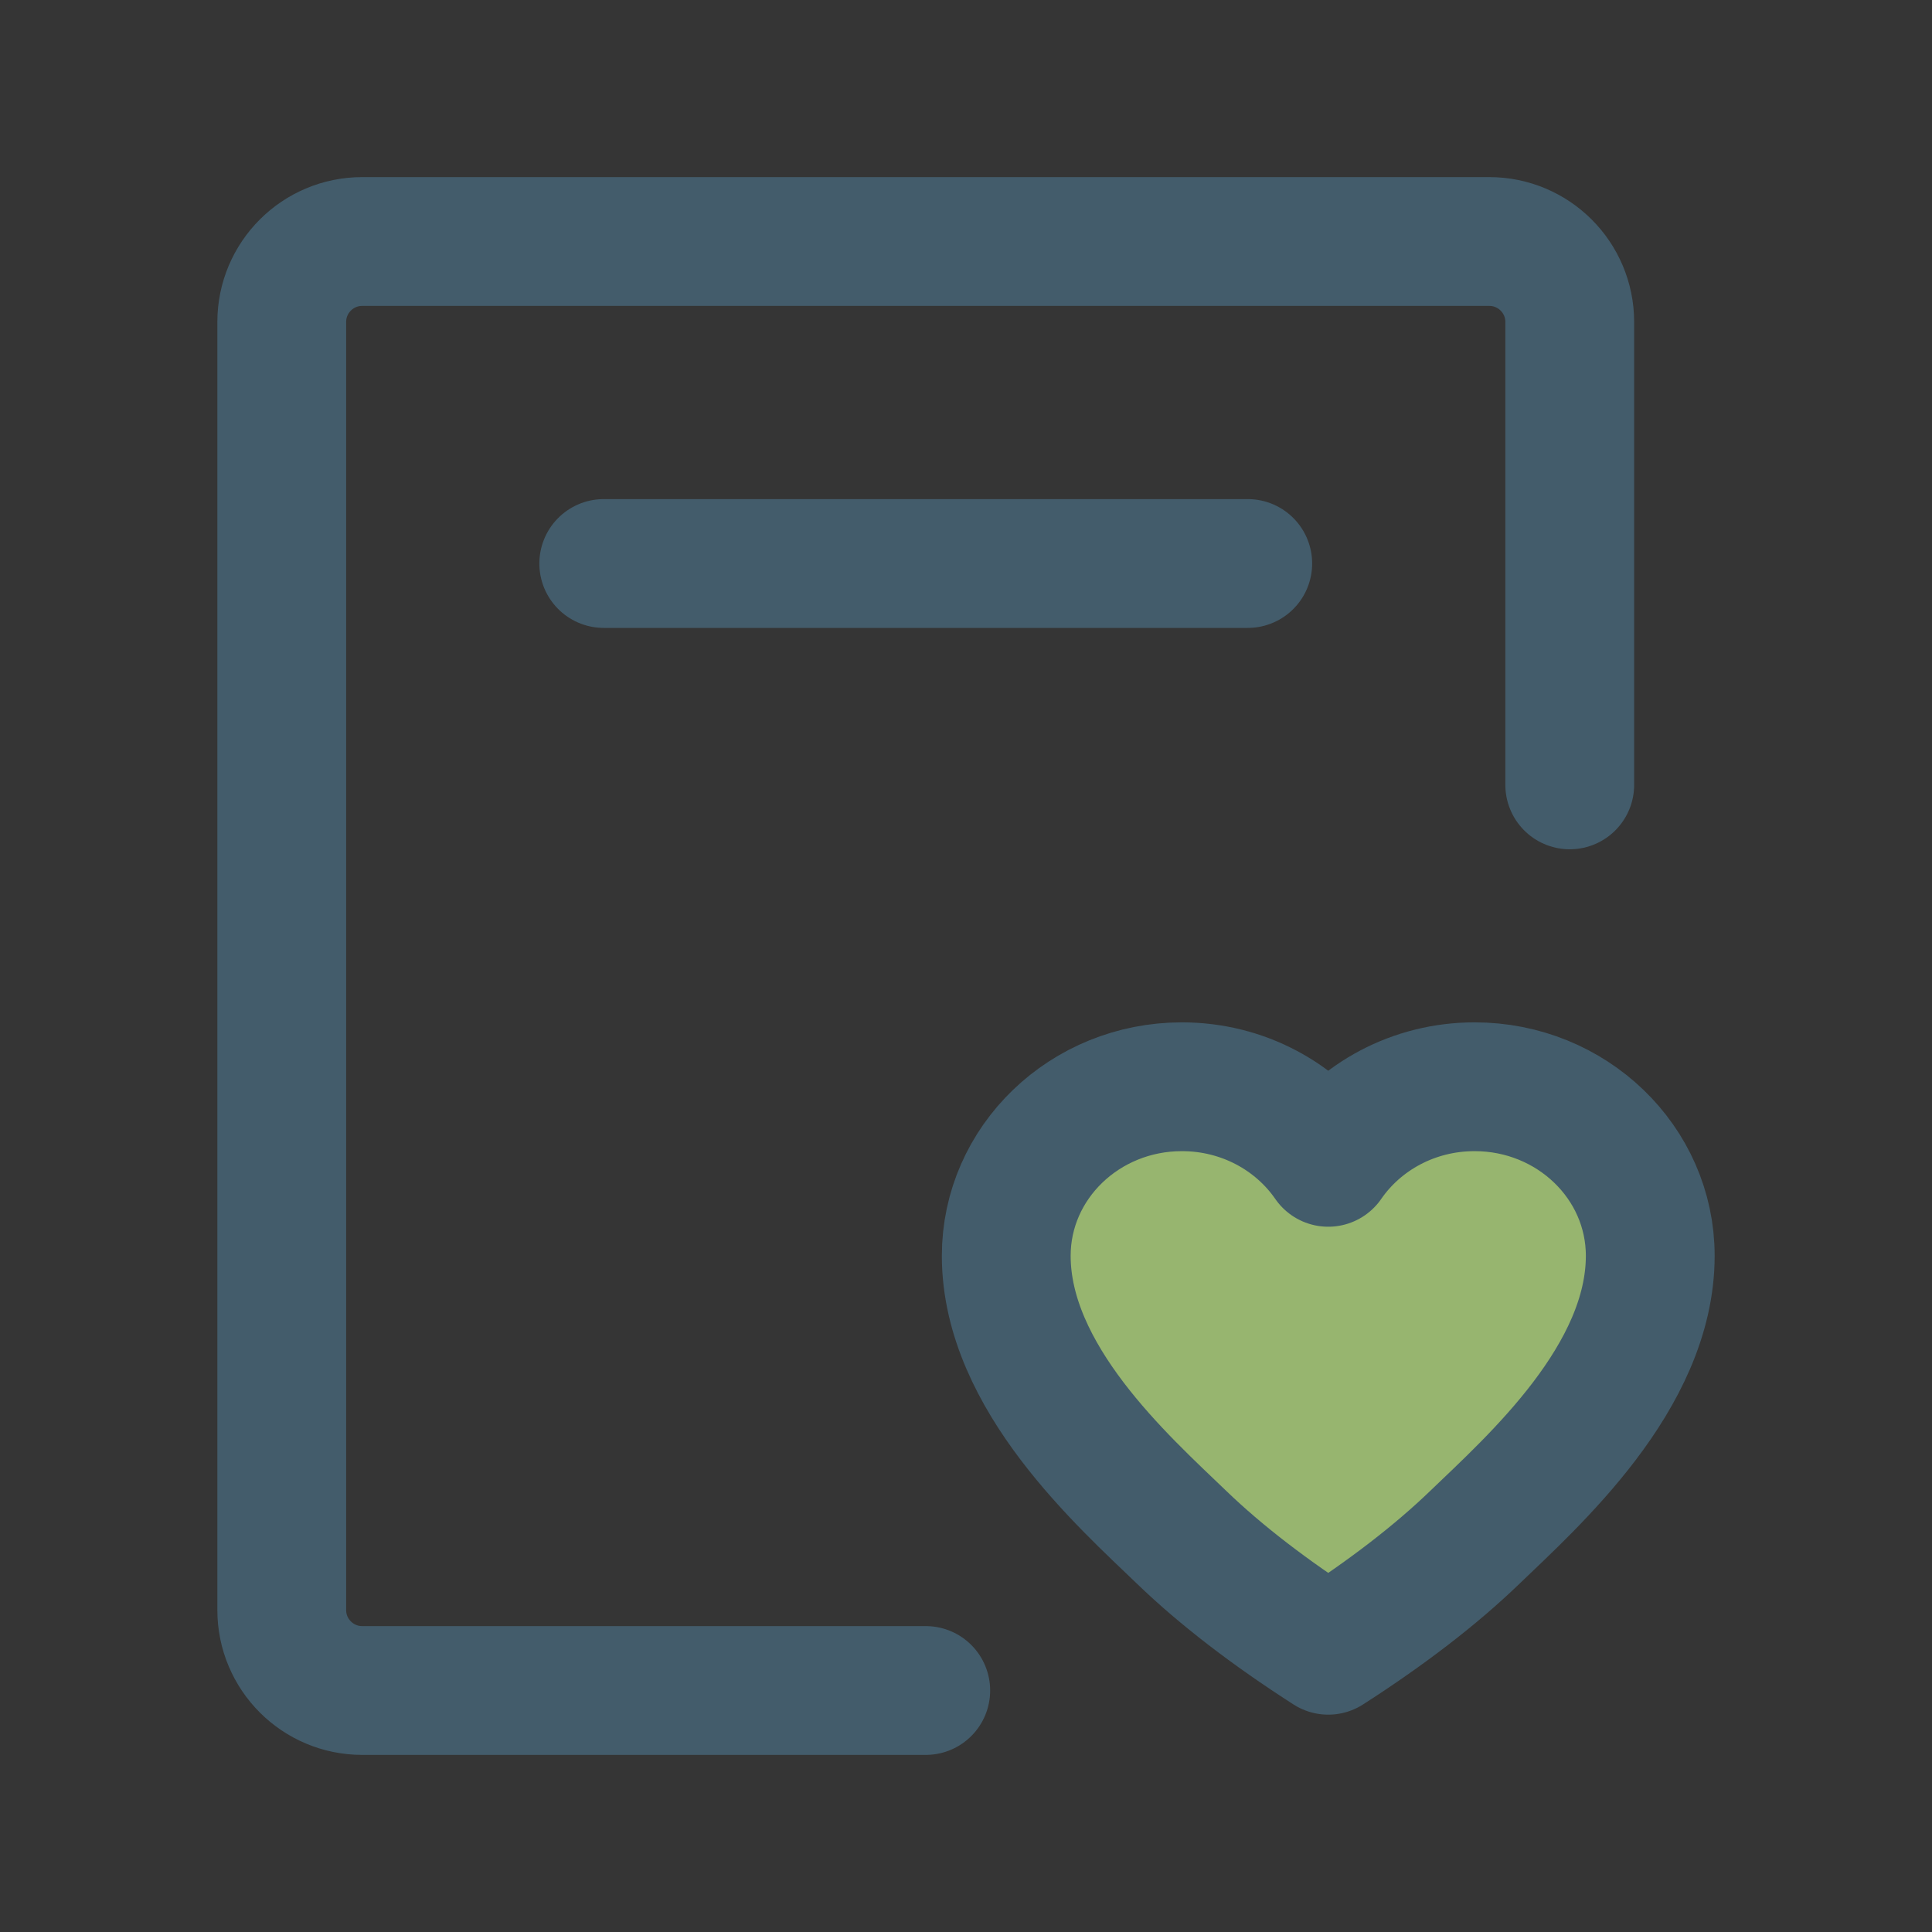
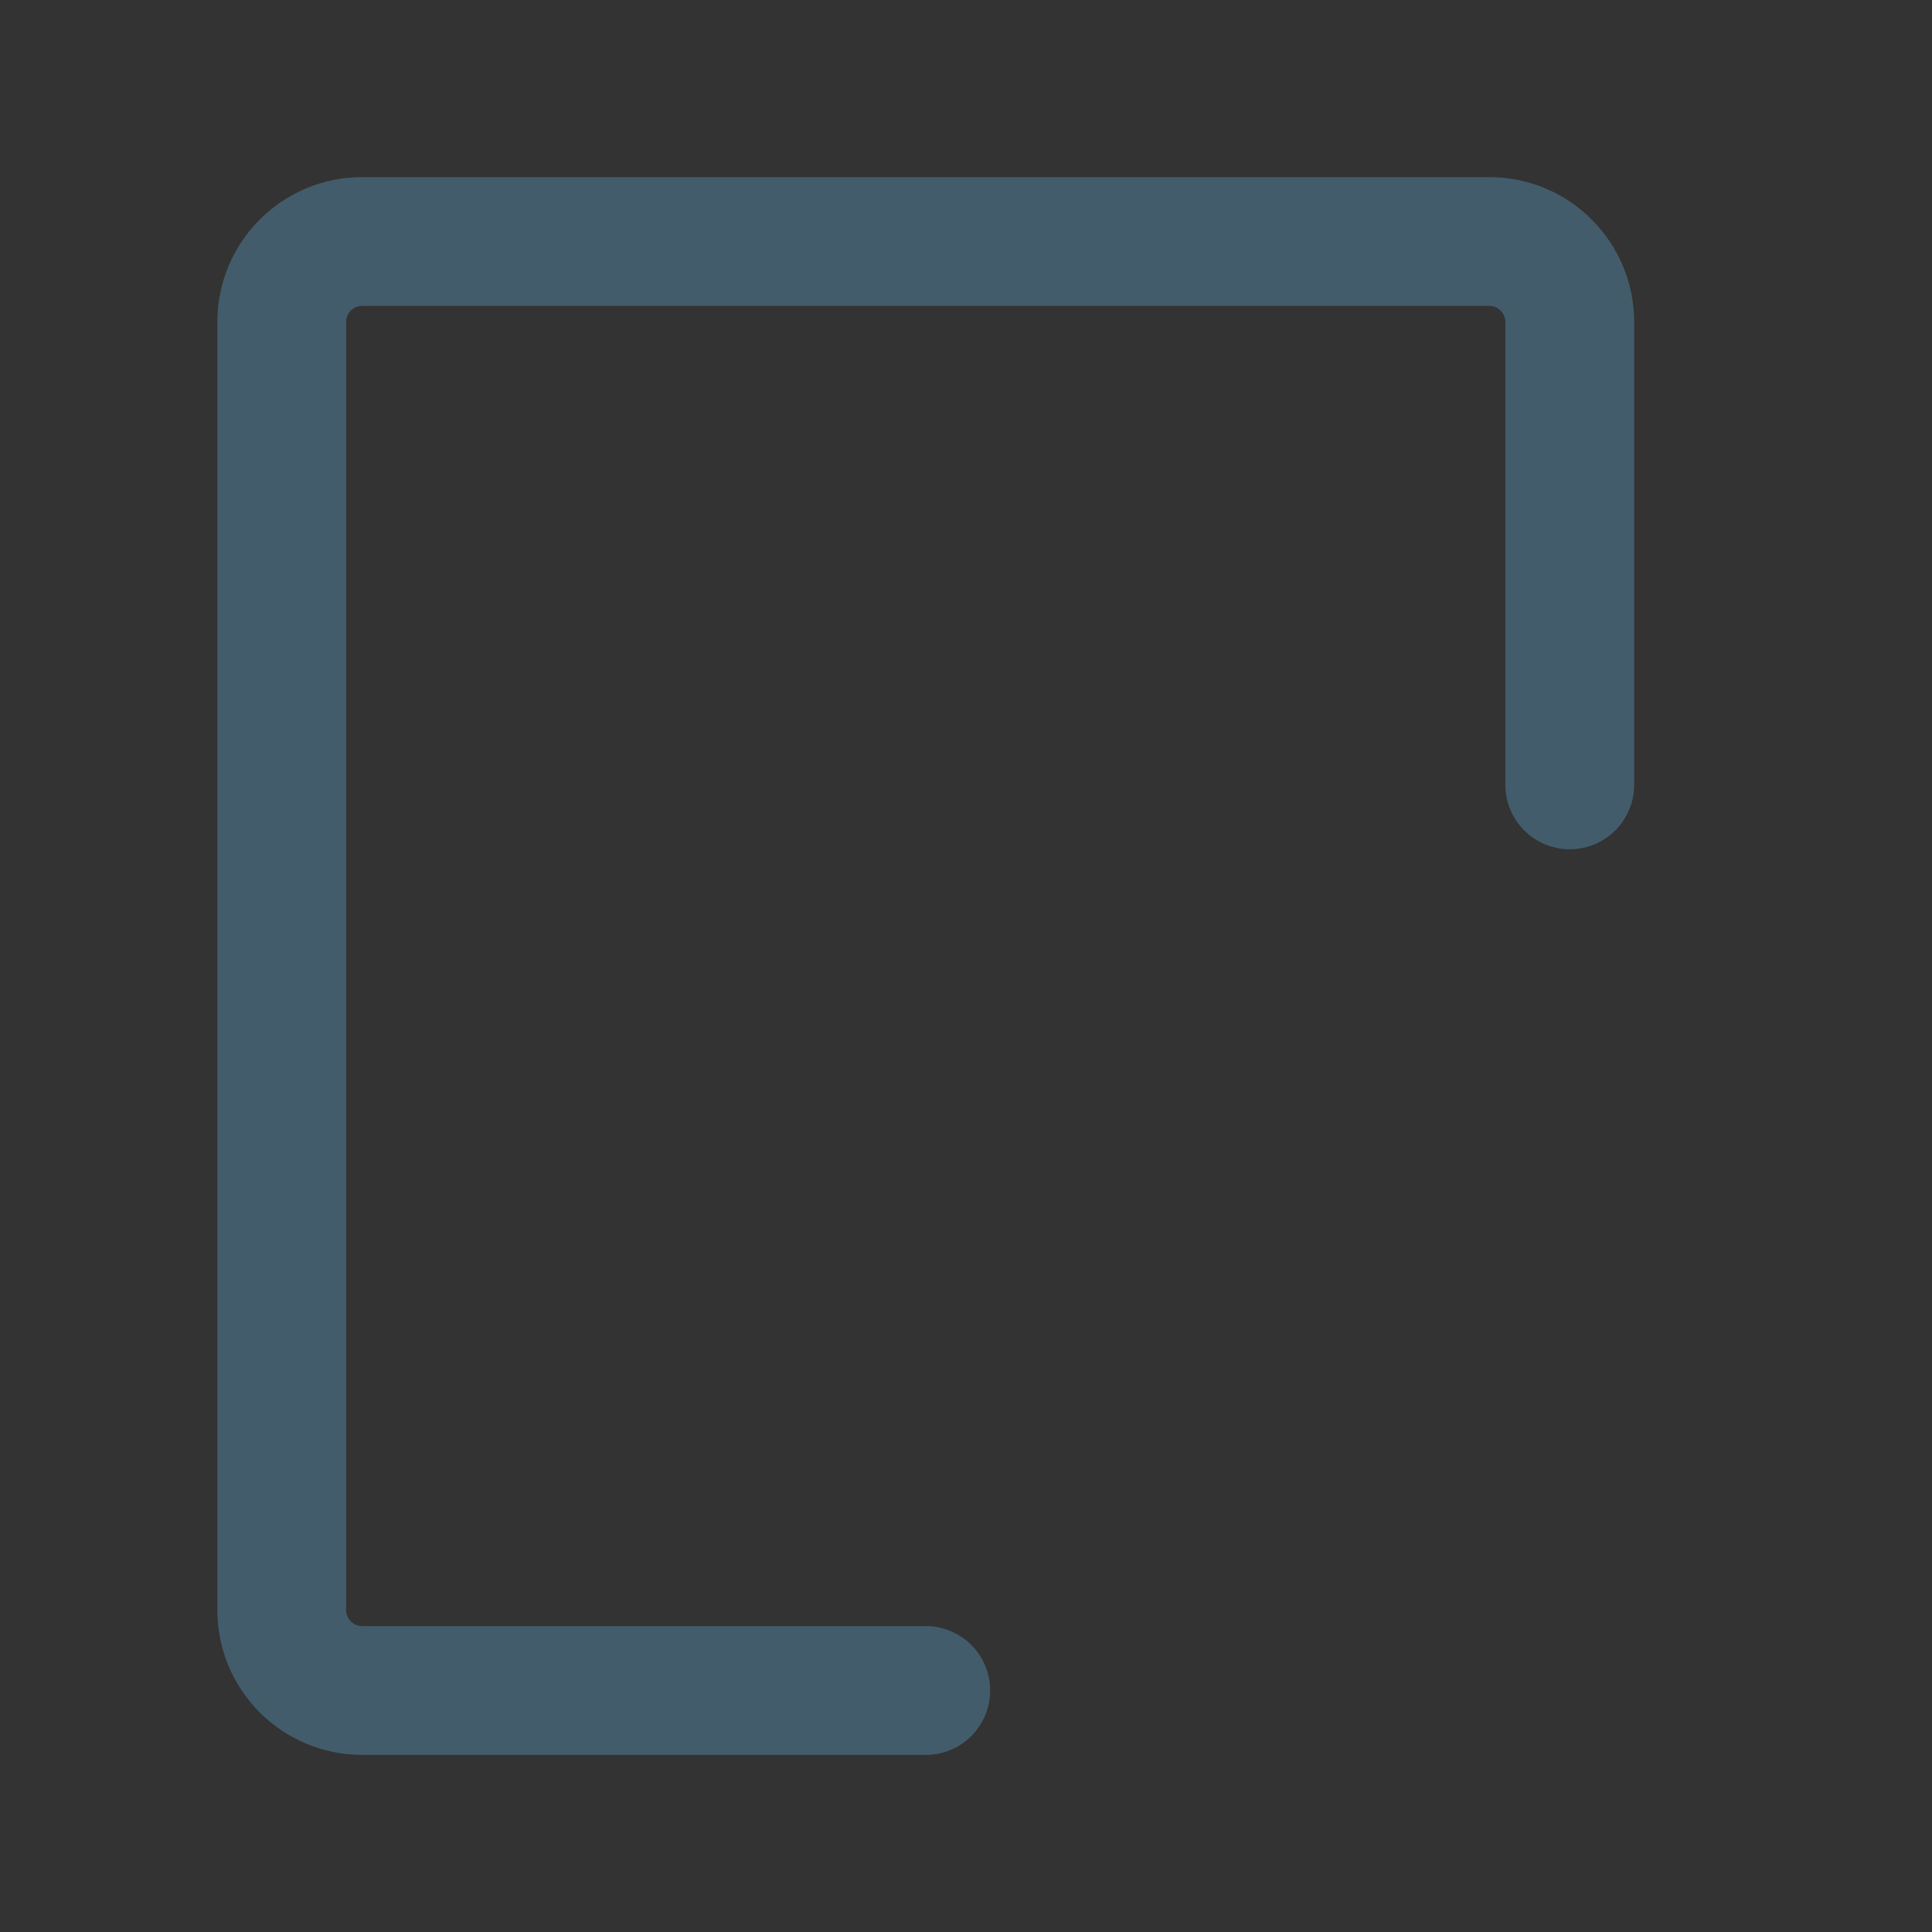
<svg xmlns="http://www.w3.org/2000/svg" width="60" height="60" viewBox="0 0 60 60" fill="none">
  <rect x="0" y="0" width="60" height="60" fill="#333333" stroke="none" />
-   <path d="M0 0H60V60H0V0Z" fill="white" fill-opacity="0.01" />
-   <path d="M28.75 52.5H23.75H18.75H11.25C9.869 52.5 8.75 51.381 8.75 50V10C8.75 8.619 9.869 7.5 11.25 7.5H46.25C47.63 7.5 48.75 8.619 48.75 10V18.75V24.375" stroke="#435C6B" stroke-width="4" stroke-linecap="round" stroke-linejoin="round" />
-   <path d="M45.795 33.75C48.808 33.75 51.25 36.1 51.25 39C51.25 42.775 47.613 46 45.795 47.75C44.583 48.917 43.068 50.083 41.25 51.25C39.432 50.083 37.916 48.917 36.704 47.75C34.886 46 31.25 42.775 31.25 39C31.25 36.1 33.692 33.75 36.704 33.75C38.602 33.75 40.273 34.682 41.25 36.097C42.227 34.682 43.898 33.75 45.795 33.75Z" fill="#97b56f" stroke="#435C6B" stroke-width="4" stroke-linejoin="round" />
-   <path d="M18.75 17.5H38.75" stroke="#435C6B" stroke-width="4" stroke-linecap="round" />
+   <path d="M28.75 52.5H23.75H18.75H11.25C9.869 52.5 8.75 51.381 8.75 50V10C8.75 8.619 9.869 7.5 11.25 7.5H46.25C47.63 7.5 48.75 8.619 48.75 10V24.375" stroke="#435C6B" stroke-width="4" stroke-linecap="round" stroke-linejoin="round" />
</svg>